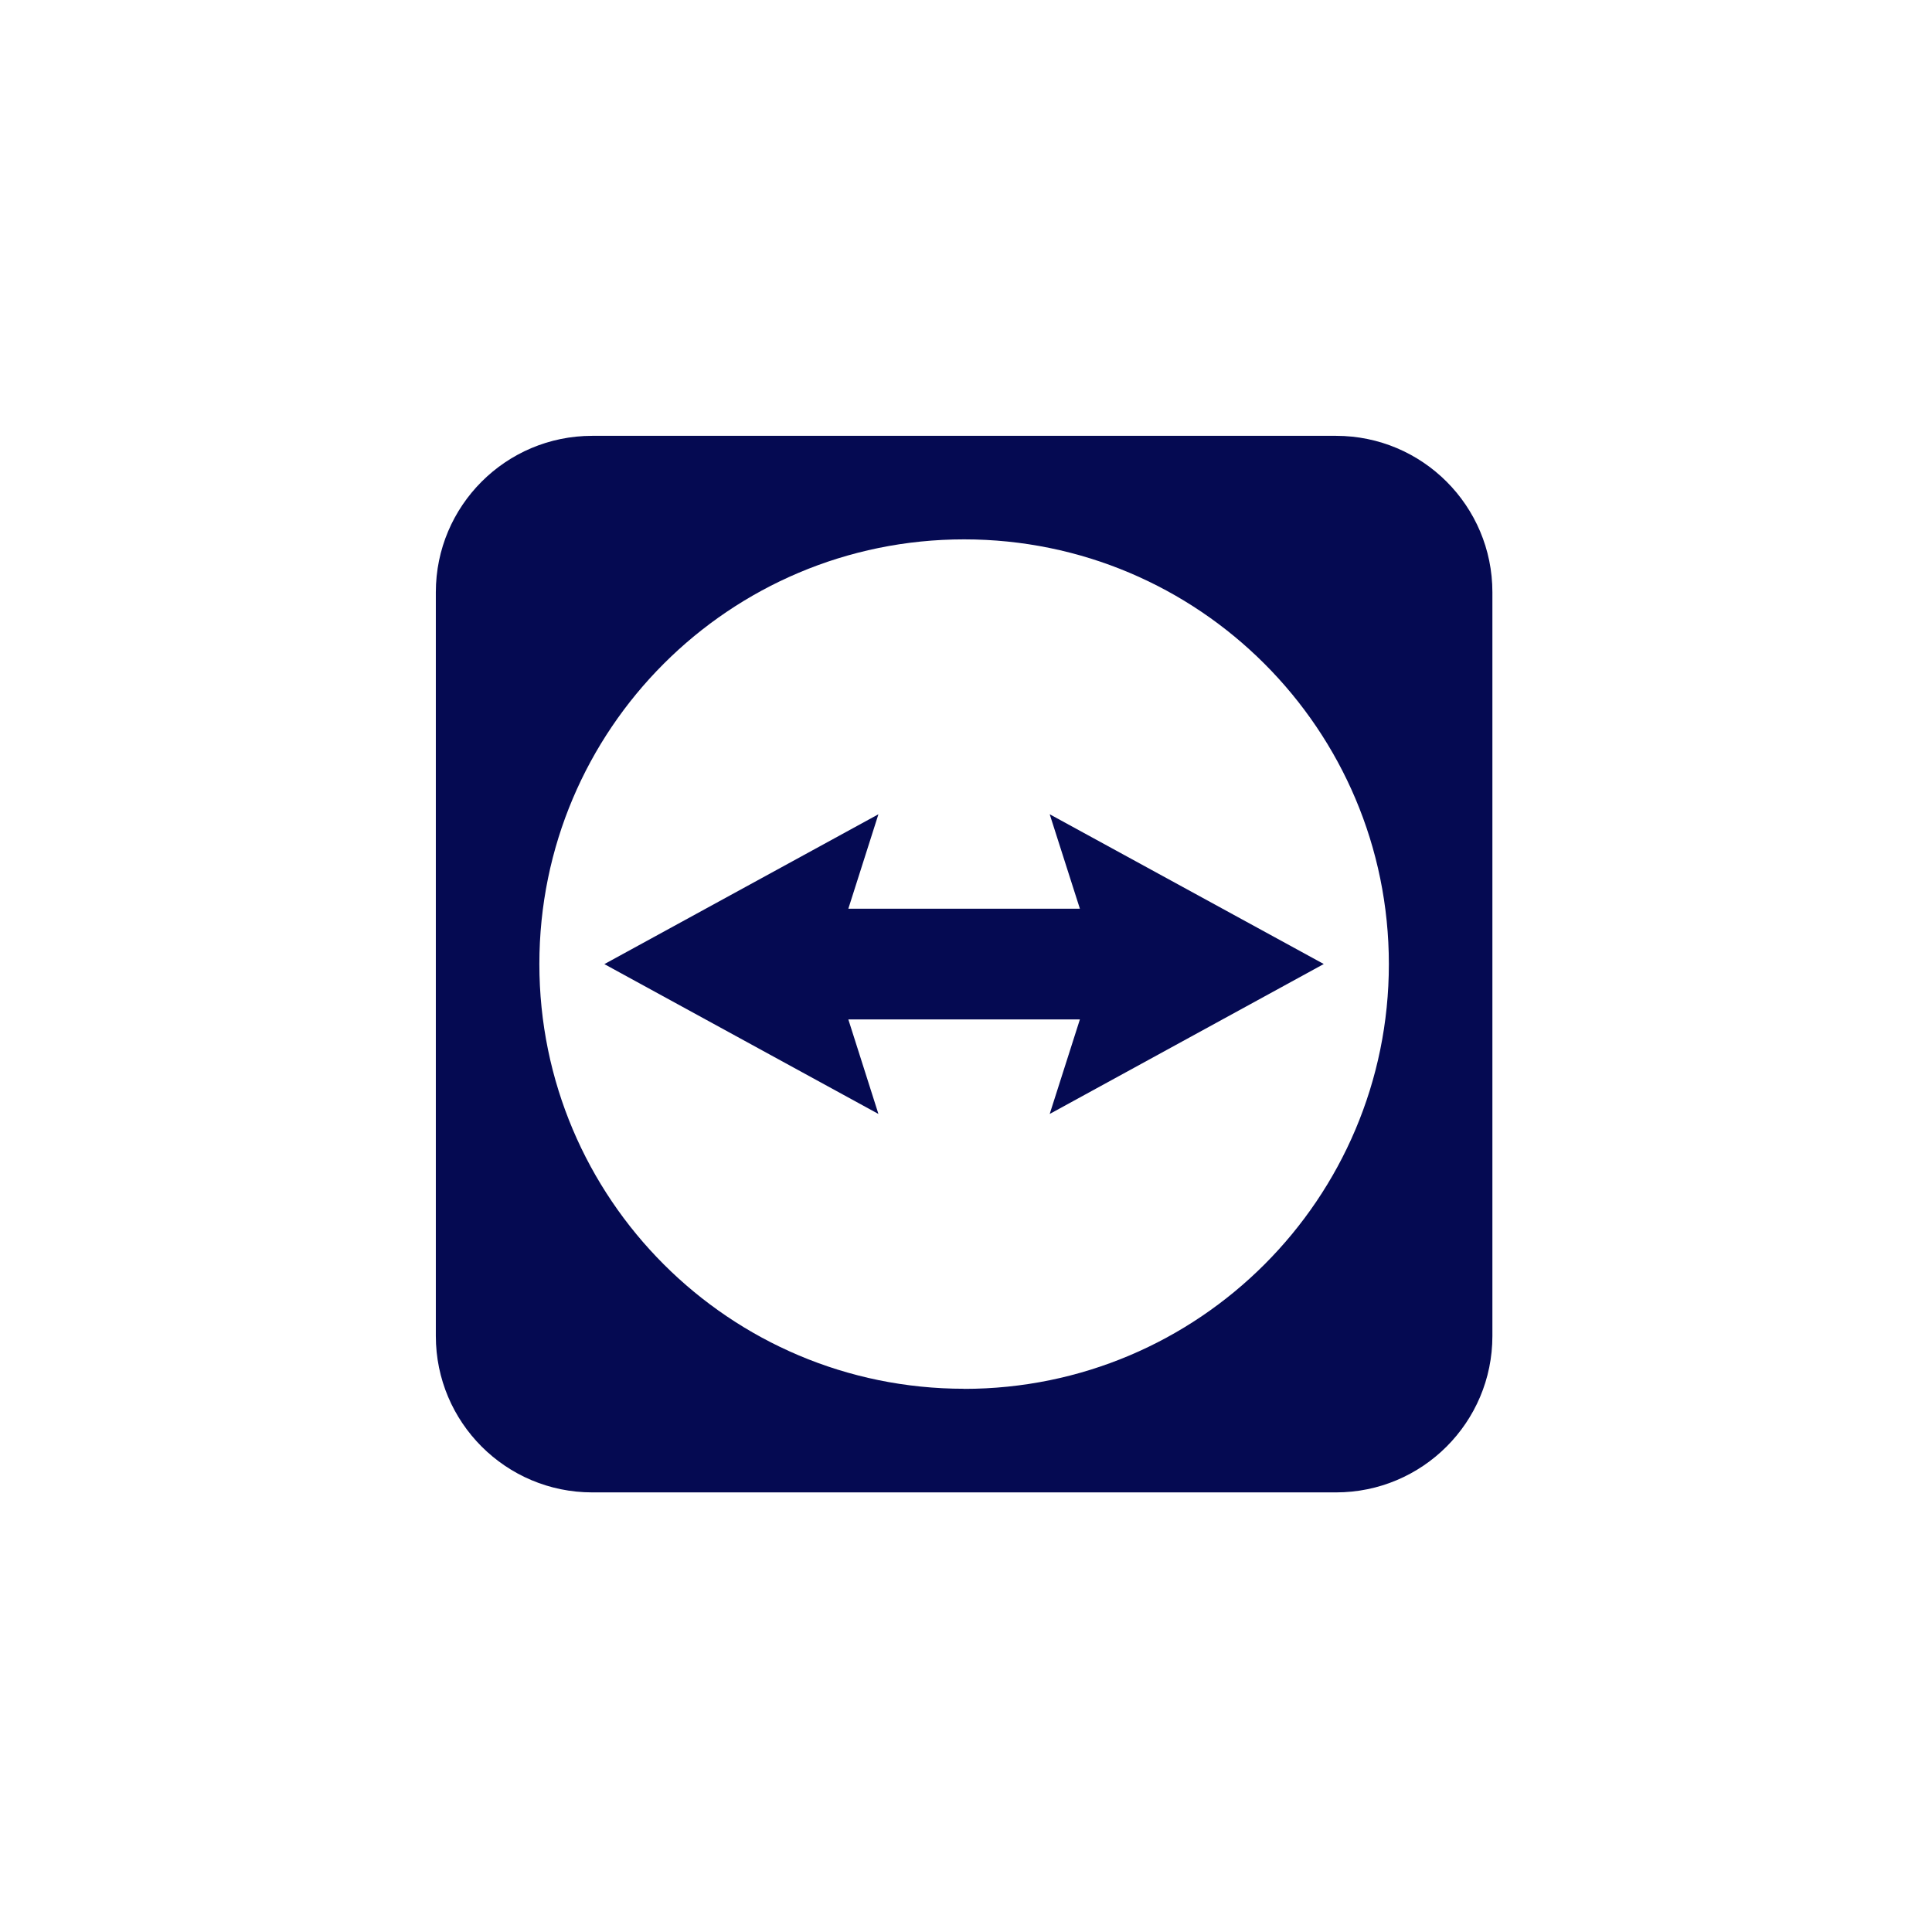
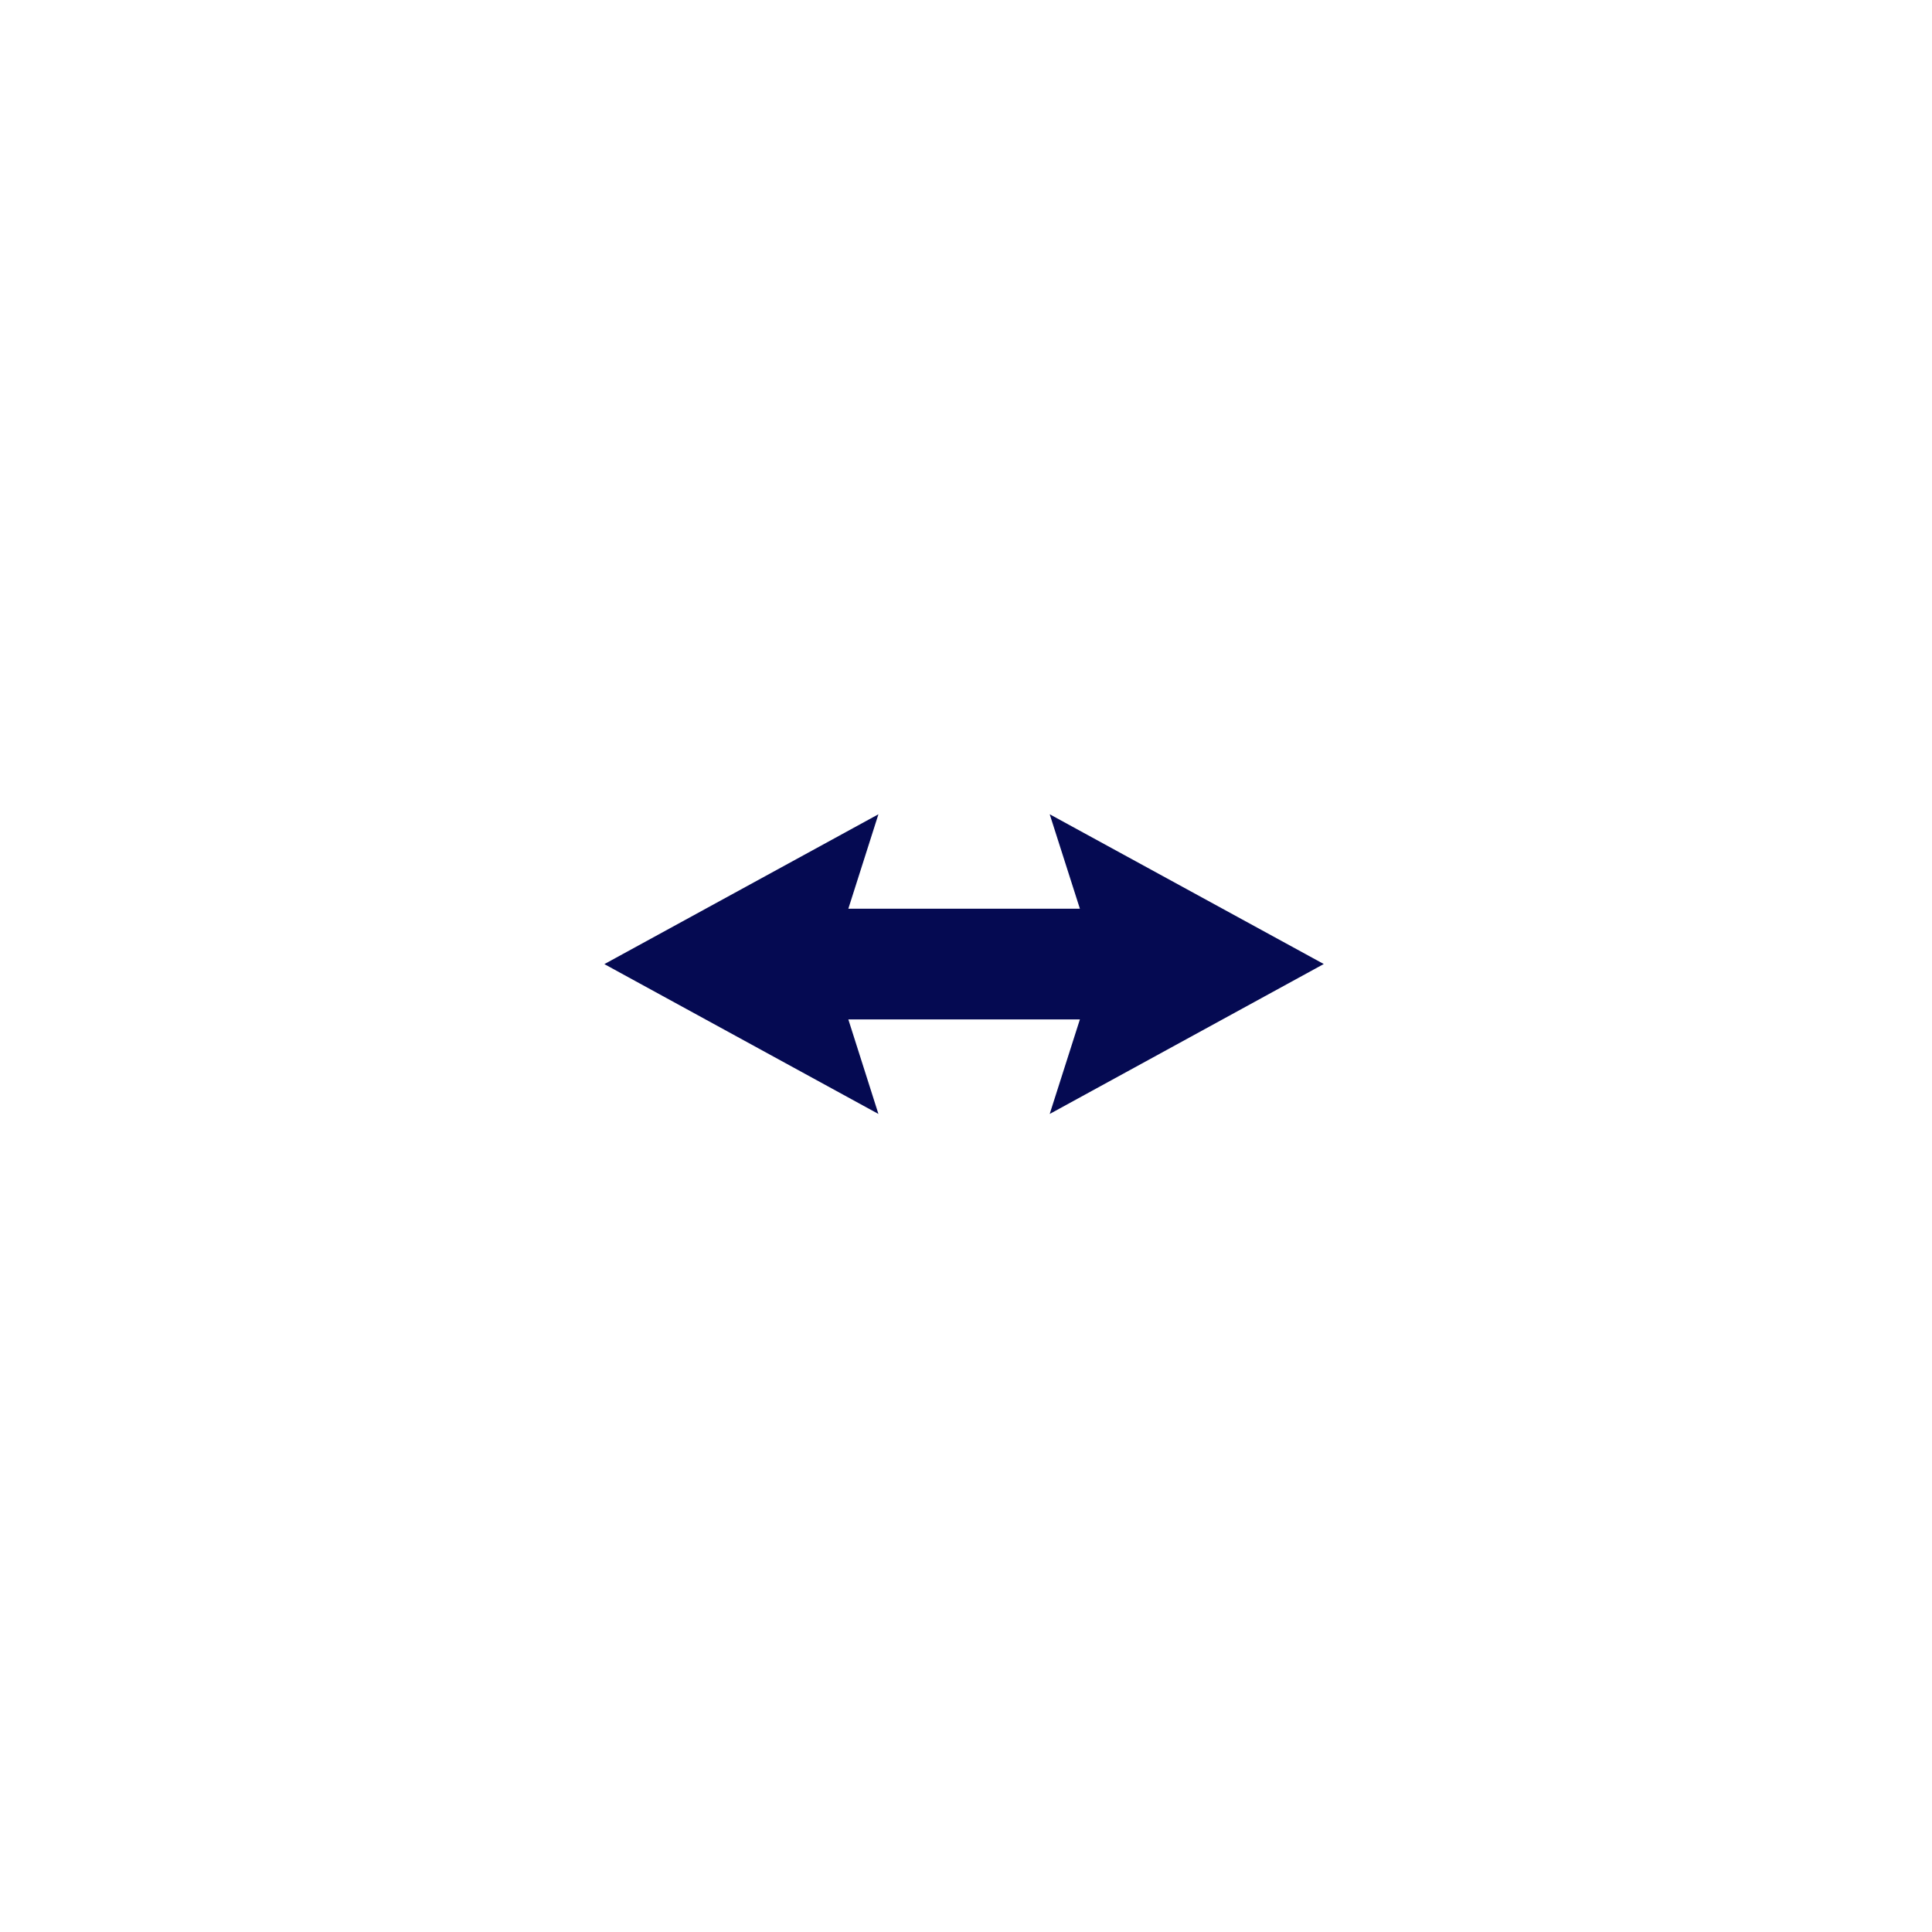
<svg xmlns="http://www.w3.org/2000/svg" id="BITSmart" viewBox="0 0 1024 1024">
  <defs>
    <style>
      .cls-1 {
        fill: #050a52;
      }
    </style>
  </defs>
  <g id="TeamViewer">
-     <path class="cls-1" d="m708.112,231h-394.223c-45.77,0-82.888,37.119-82.888,82.888v394.223c0,45.77,37.119,82.888,82.888,82.888h394.223c45.77,0,82.888-37.119,82.888-82.888v-394.223c0-45.77-37.119-82.888-82.888-82.888Zm-197.112,505.076c-124.333,0-225.127-100.794-225.127-225.127s100.794-225.076,225.127-225.076,225.127,100.794,225.127,225.127-100.794,225.127-225.127,225.127v-.05Z" />
    <polygon class="cls-1" points="701.623 510.95 556.367 431.582 572.362 481.627 449.638 481.627 465.582 431.582 320.326 511 465.582 590.418 449.638 540.323 572.362 540.323 556.367 590.418 701.623 510.95" />
  </g>
</svg>